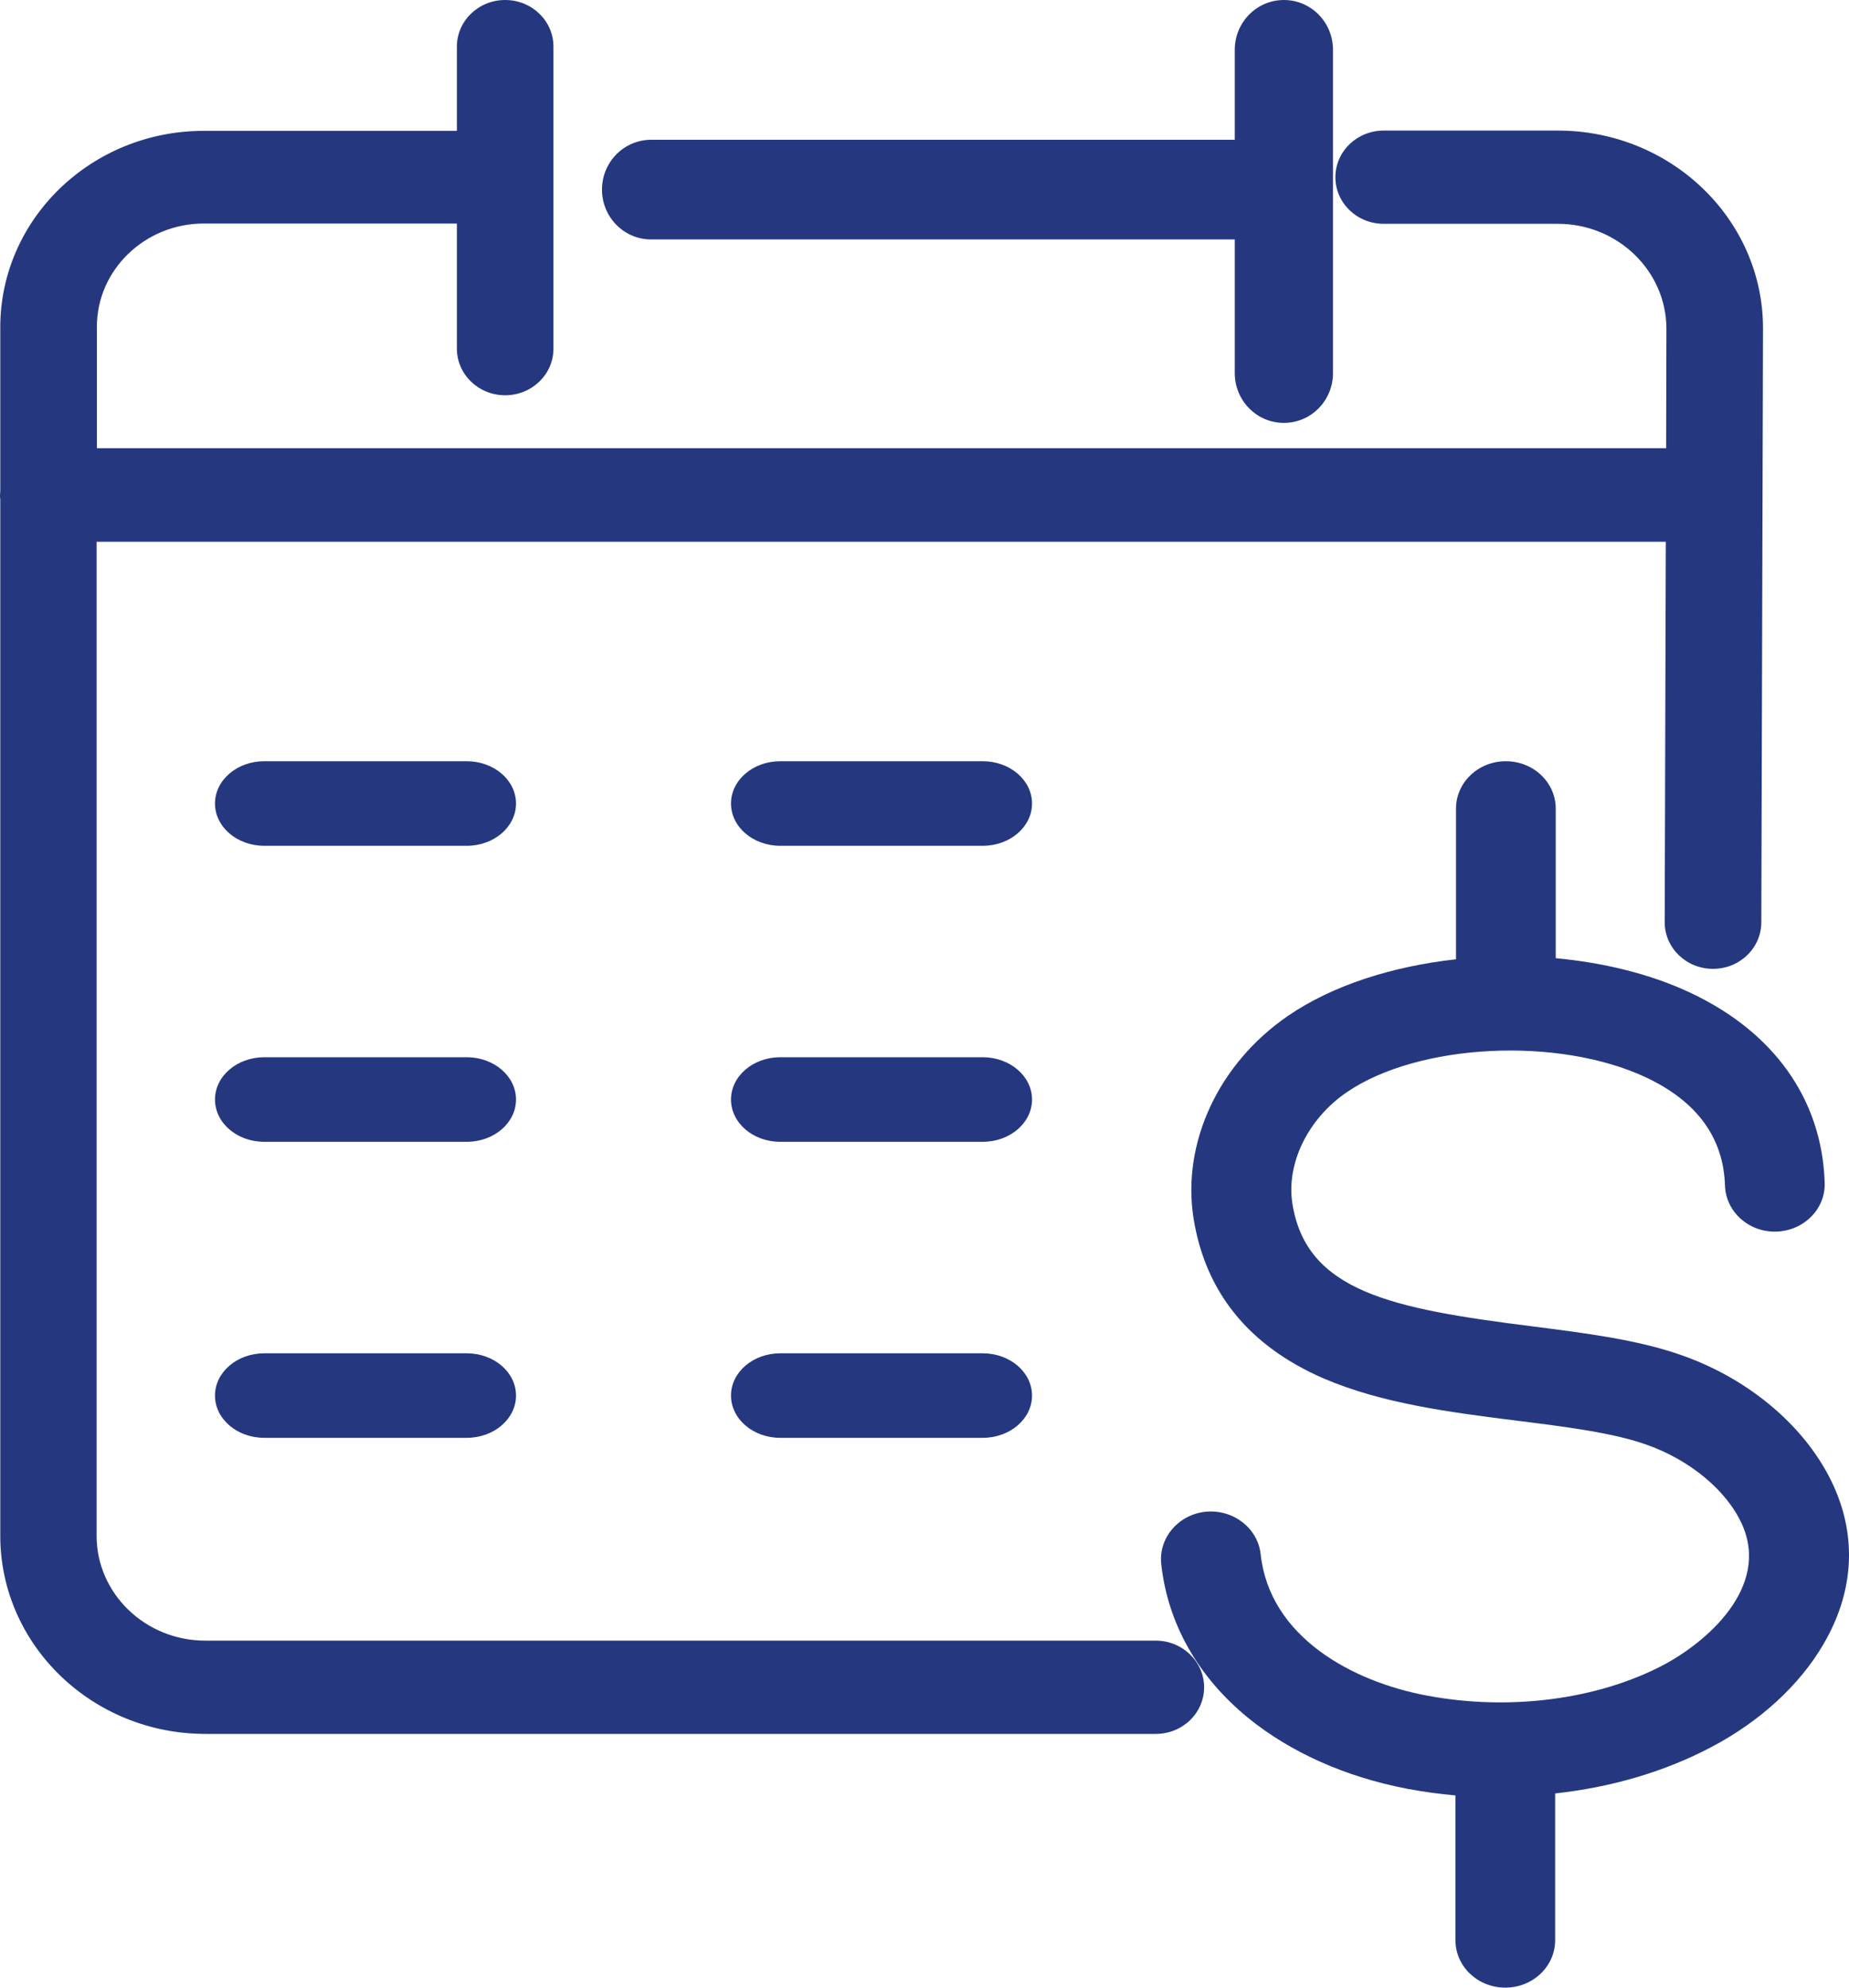
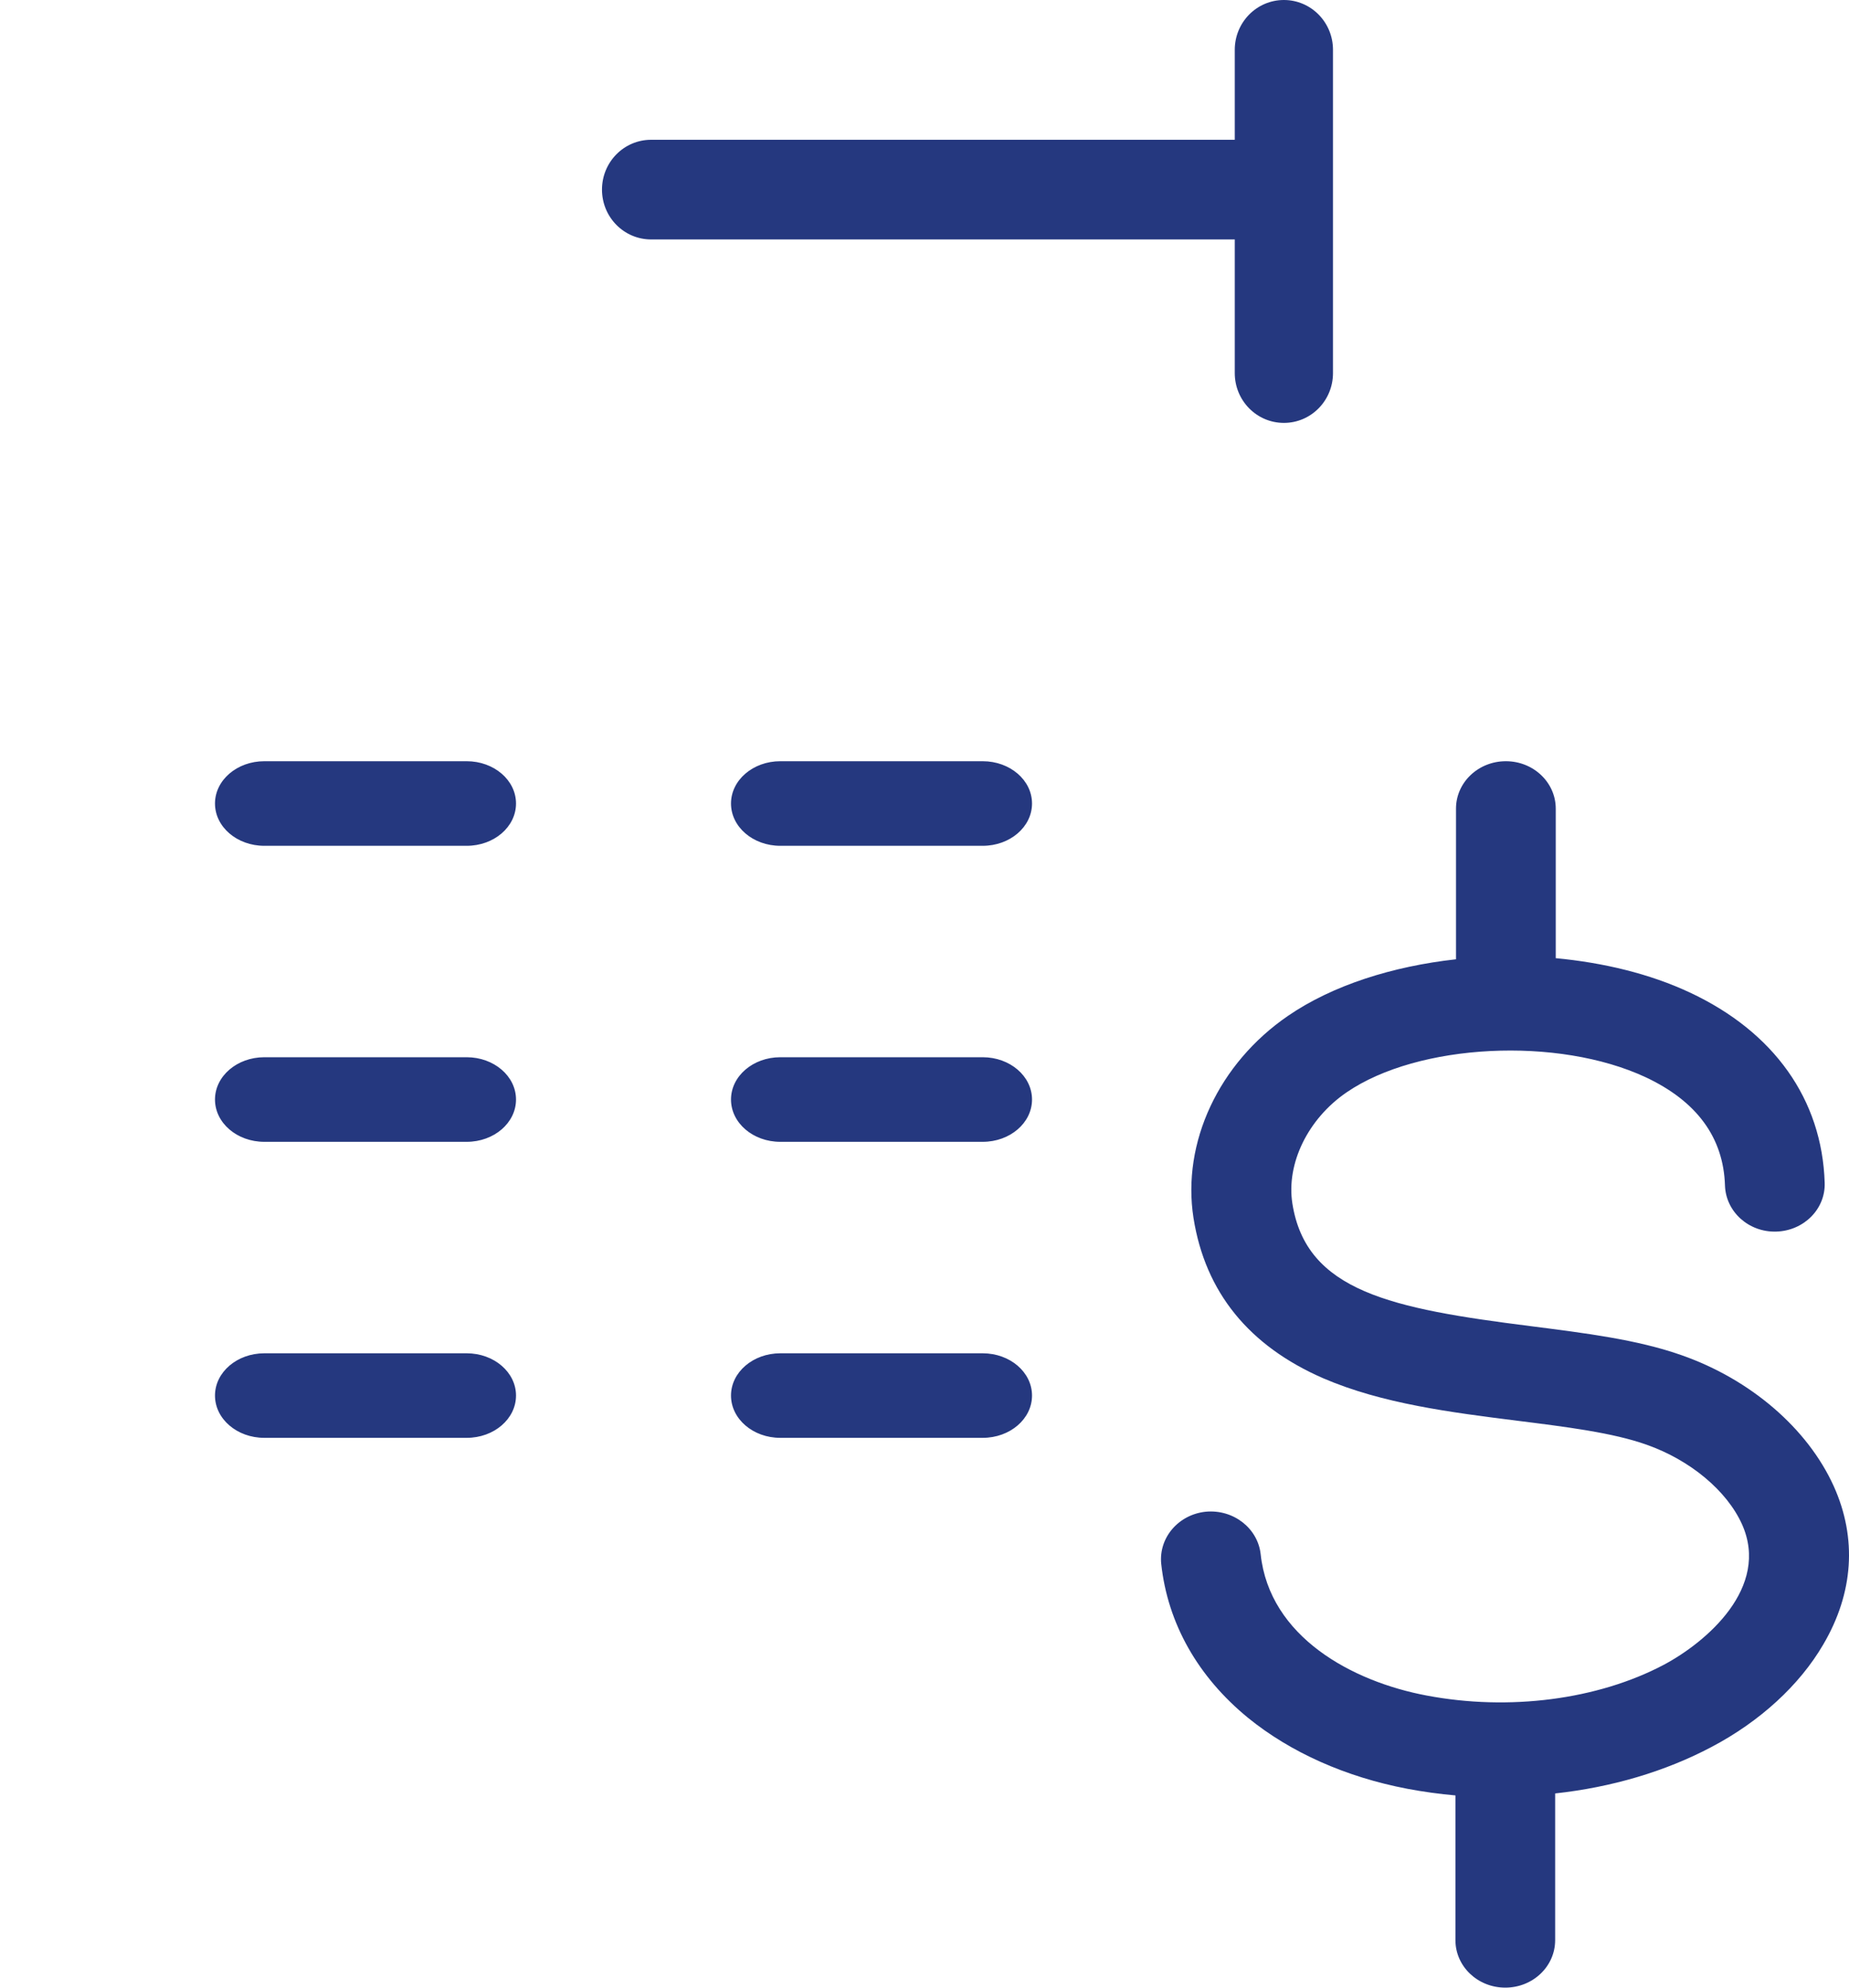
<svg xmlns="http://www.w3.org/2000/svg" width="40" height="43" viewBox="0 0 40 43">
  <g fill="#25387F">
-     <path d="M25.004,35.493 L4.438,35.493 C3.147,35.493 2.09,34.478 2.09,33.226 L2.09,11.72 L36.037,11.72 L36.013,19.951 C36.013,20.509 36.48,20.96 37.058,20.96 C37.636,20.96 38.103,20.509 38.103,19.951 L38.14,7.103 C38.14,4.741 36.148,2.825 33.702,2.825 L29.934,2.825 C29.356,2.825 28.889,3.276 28.889,3.834 C28.889,4.391 29.356,4.842 29.934,4.842 L33.702,4.842 C34.993,4.842 36.044,5.857 36.05,7.103 L36.044,9.697 L2.096,9.697 L2.096,7.068 C2.096,5.839 3.135,4.836 4.407,4.836 L9.884,4.836 L9.884,7.542 C9.884,8.1 10.351,8.551 10.929,8.551 C11.506,8.551 11.973,8.1 11.973,7.542 L11.973,1.009 C11.973,0.451 11.506,0 10.929,0 C10.351,0 9.884,0.451 9.884,1.009 L9.884,2.831 L4.407,2.831 C1.979,2.831 0.006,4.736 0.006,7.08 L0.006,10.622 C0.006,10.652 0,10.682 0,10.711 C0,10.741 0,10.771 0.006,10.8 L0.006,33.226 C0.006,35.588 1.998,37.511 4.444,37.511 L25.004,37.511 C25.582,37.511 26.049,37.06 26.049,36.502 C26.049,35.944 25.576,35.493 25.004,35.493 Z" />
    <path d="M14.086 5.18L26.712 5.18 26.712 8.071C26.712 8.667 27.187 9.149 27.775 9.149 28.362 9.149 28.837 8.667 28.837 8.071L28.837 1.078C28.837.482 28.362 0 27.775 0 27.187 0 26.712.482 26.712 1.078L26.712 3.024 14.086 3.024C13.498 3.024 13.023 3.506 13.023 4.102 13.023 4.698 13.498 5.18 14.086 5.18zM10.096 16.468L5.718 16.468C5.128 16.468 4.651 16.877 4.651 17.383 4.651 17.889 5.128 18.298 5.718 18.298L10.096 18.298C10.686 18.298 11.163 17.889 11.163 17.383 11.163 16.877 10.686 16.468 10.096 16.468zM21.259 16.468L16.88 16.468C16.291 16.468 15.814 16.877 15.814 17.383 15.814 17.889 16.291 18.298 16.88 18.298L21.259 18.298C21.849 18.298 22.326 17.889 22.326 17.383 22.326 16.877 21.849 16.468 21.259 16.468zM10.096 22.872L5.718 22.872C5.128 22.872 4.651 23.281 4.651 23.787 4.651 24.293 5.128 24.702 5.718 24.702L10.096 24.702C10.686 24.702 11.163 24.293 11.163 23.787 11.163 23.281 10.686 22.872 10.096 22.872zM21.259 22.872L16.88 22.872C16.291 22.872 15.814 23.281 15.814 23.787 15.814 24.293 16.291 24.702 16.88 24.702L21.259 24.702C21.849 24.702 22.326 24.293 22.326 23.787 22.326 23.281 21.849 22.872 21.259 22.872zM5.718 29.277C5.128 29.277 4.651 29.686 4.651 30.191 4.651 30.697 5.128 31.106 5.718 31.106L10.096 31.106C10.686 31.106 11.163 30.697 11.163 30.191 11.163 29.686 10.686 29.277 10.096 29.277L5.718 29.277zM21.259 29.277L16.88 29.277C16.291 29.277 15.814 29.686 15.814 30.191 15.814 30.697 16.291 31.106 16.88 31.106L21.259 31.106C21.849 31.106 22.326 30.697 22.326 30.191 22.326 29.686 21.849 29.277 21.259 29.277zM39.671 32.154C39.106 30.905 37.875 29.843 36.378 29.318 35.42 28.98 34.296 28.841 33.116 28.69 30.109 28.31 28.256 27.941 27.958 26.034 27.824 25.171 28.294 24.205 29.131 23.632 30.68 22.57 33.706 22.419 35.604 23.306 36.708 23.825 37.285 24.61 37.317 25.648 37.336 26.215 37.831 26.662 38.427 26.644 39.024 26.626 39.493 26.155 39.474 25.588 39.417 23.783 38.376 22.322 36.555 21.471 35.692 21.067 34.69 20.826 33.656 20.729L33.656 17.494C33.656 16.927 33.173 16.468 32.577 16.468 31.98 16.468 31.498 16.927 31.498 17.494L31.498 20.753C30.128 20.904 28.827 21.315 27.862 21.978 26.365 23.005 25.565 24.719 25.819 26.348 26.073 27.954 27.018 29.118 28.63 29.819 29.906 30.368 31.39 30.555 32.824 30.736 33.884 30.869 34.893 30.995 35.623 31.255 36.562 31.587 37.355 32.245 37.685 32.975 38.3 34.345 36.911 35.528 35.991 36.017 34.563 36.771 32.647 37.019 30.864 36.681 29.252 36.379 27.463 35.413 27.272 33.621 27.209 33.06 26.682 32.649 26.086 32.704 25.496 32.764 25.064 33.265 25.121 33.832 25.261 35.124 25.915 36.276 27 37.164 27.92 37.912 29.113 38.443 30.439 38.697 30.788 38.763 31.137 38.811 31.486 38.842L31.486 41.974C31.486 42.541 31.968 43 32.564 43 33.161 43 33.643 42.541 33.643 41.974L33.643 38.799C34.855 38.667 36.016 38.329 37.031 37.791 38.072 37.242 38.929 36.458 39.443 35.577 40.096 34.466 40.179 33.283 39.671 32.154z" />
  </g>
</svg>